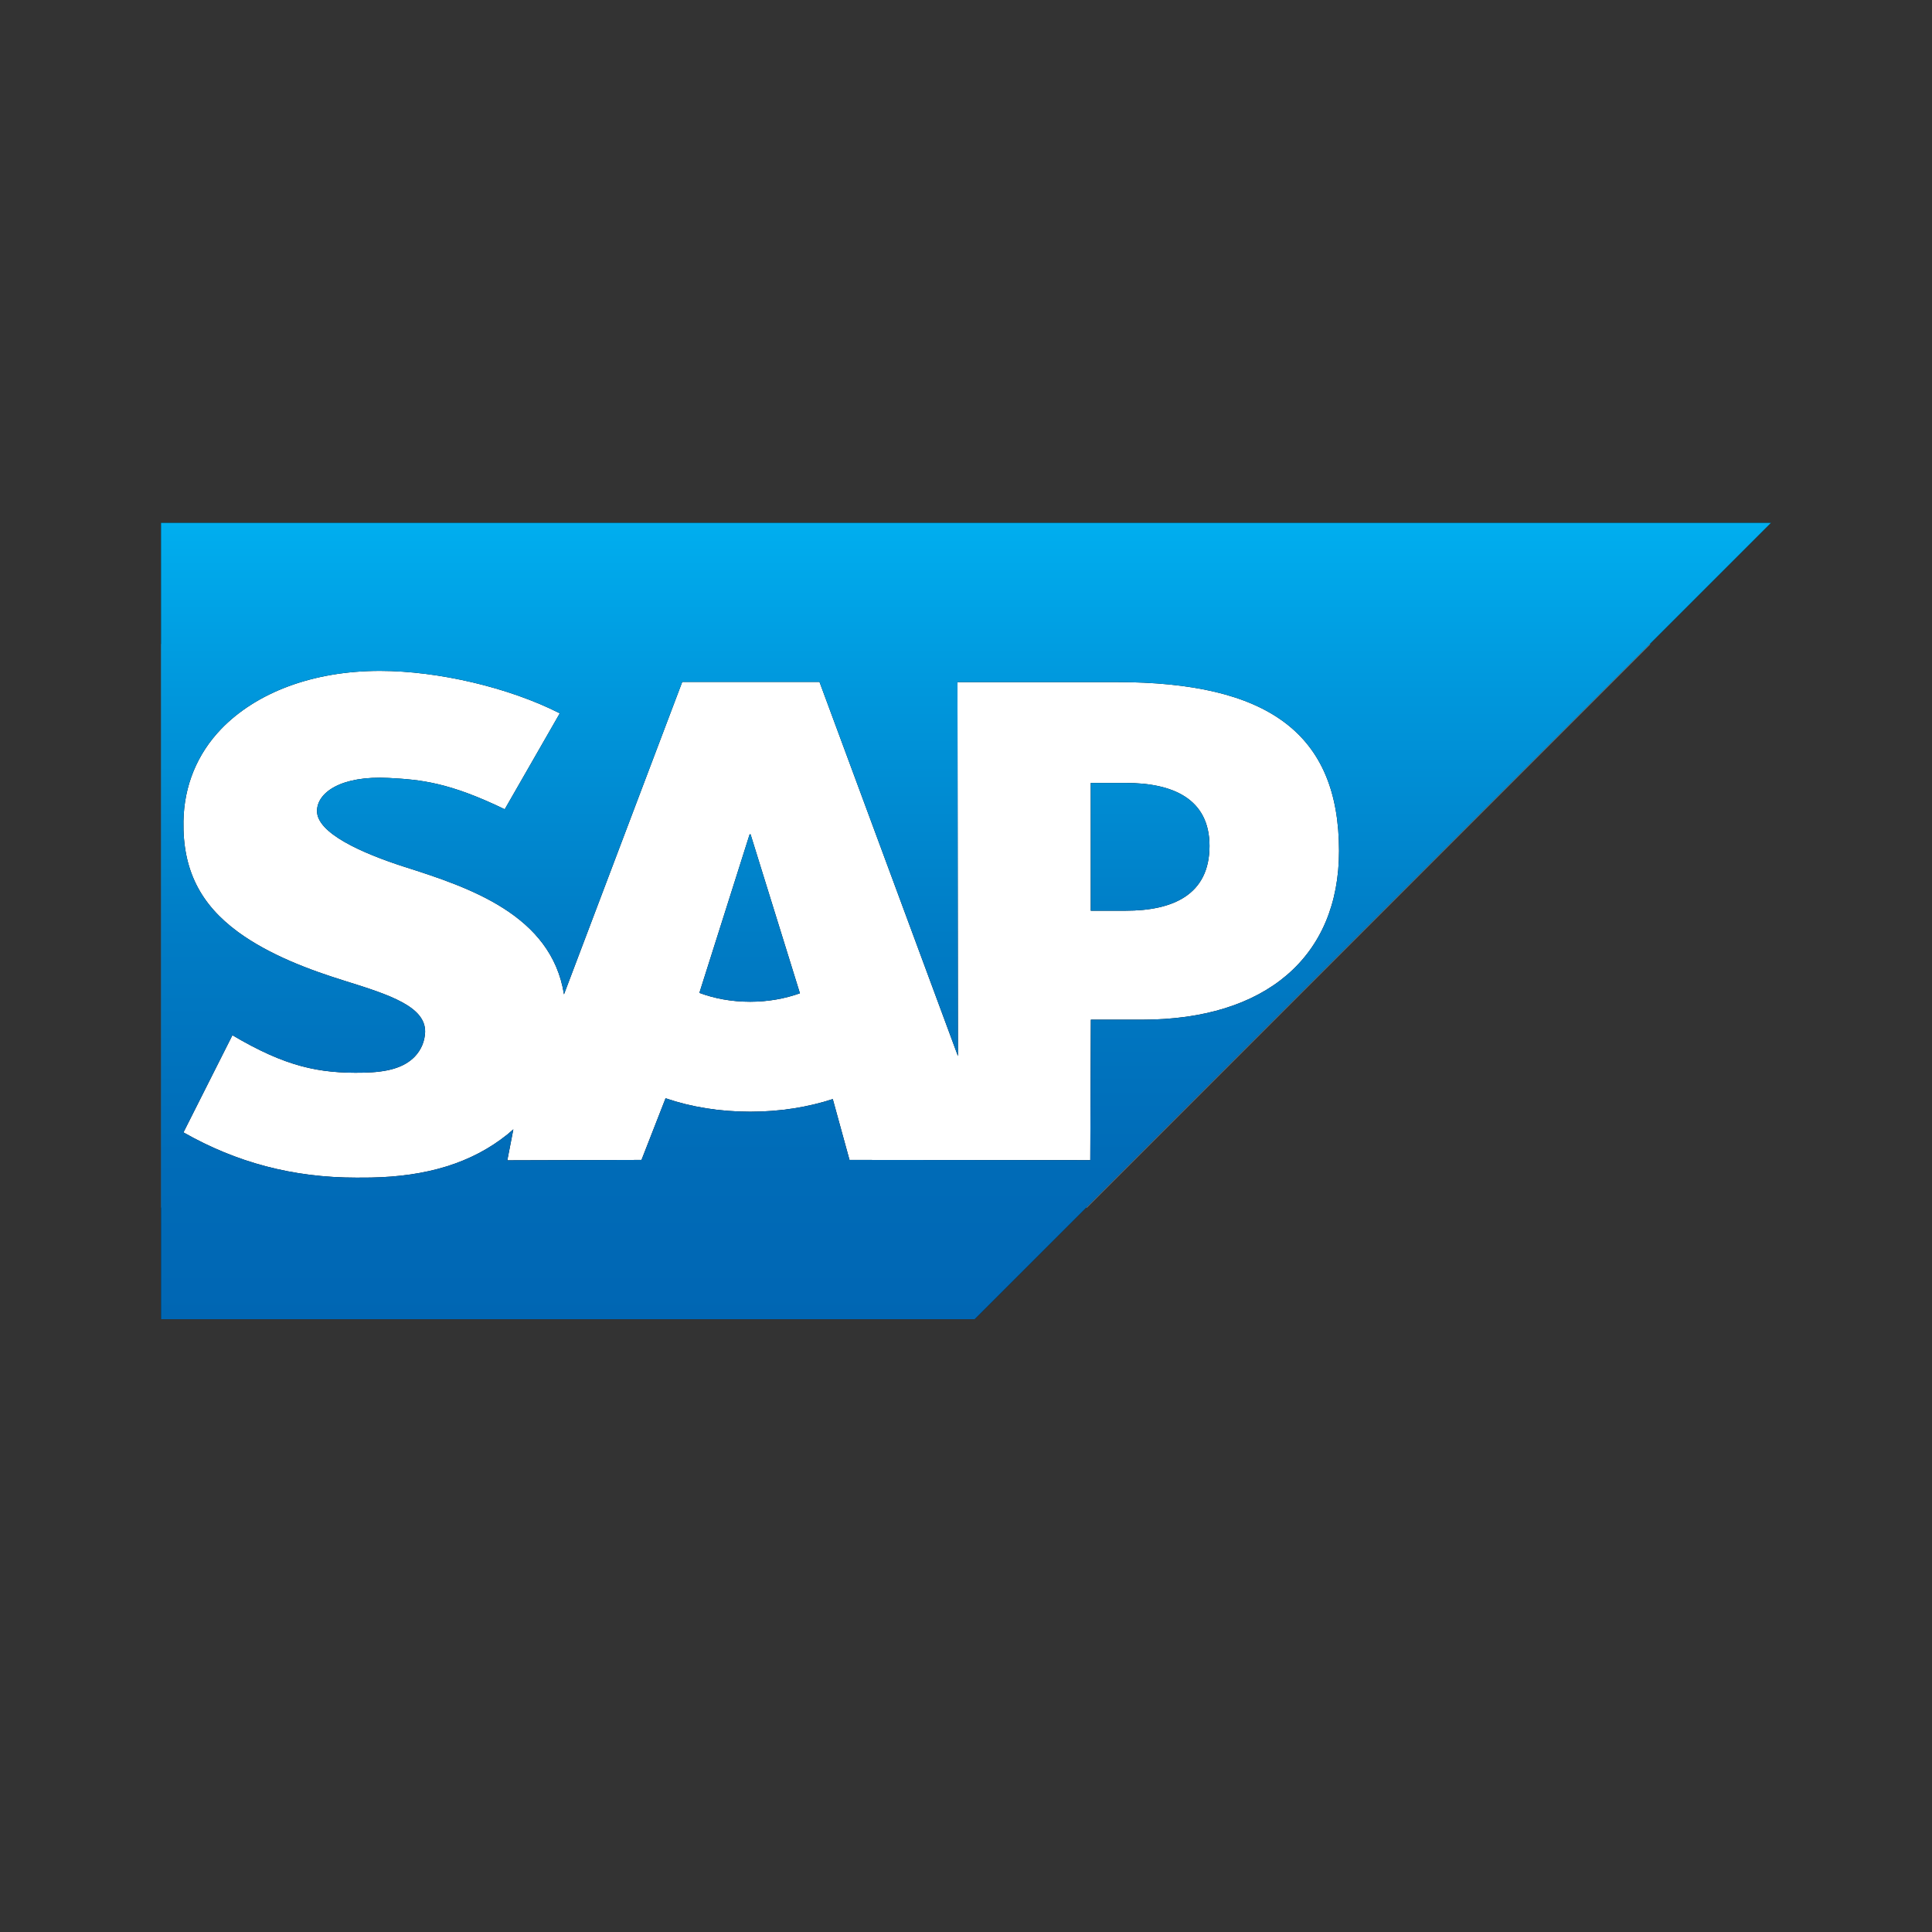
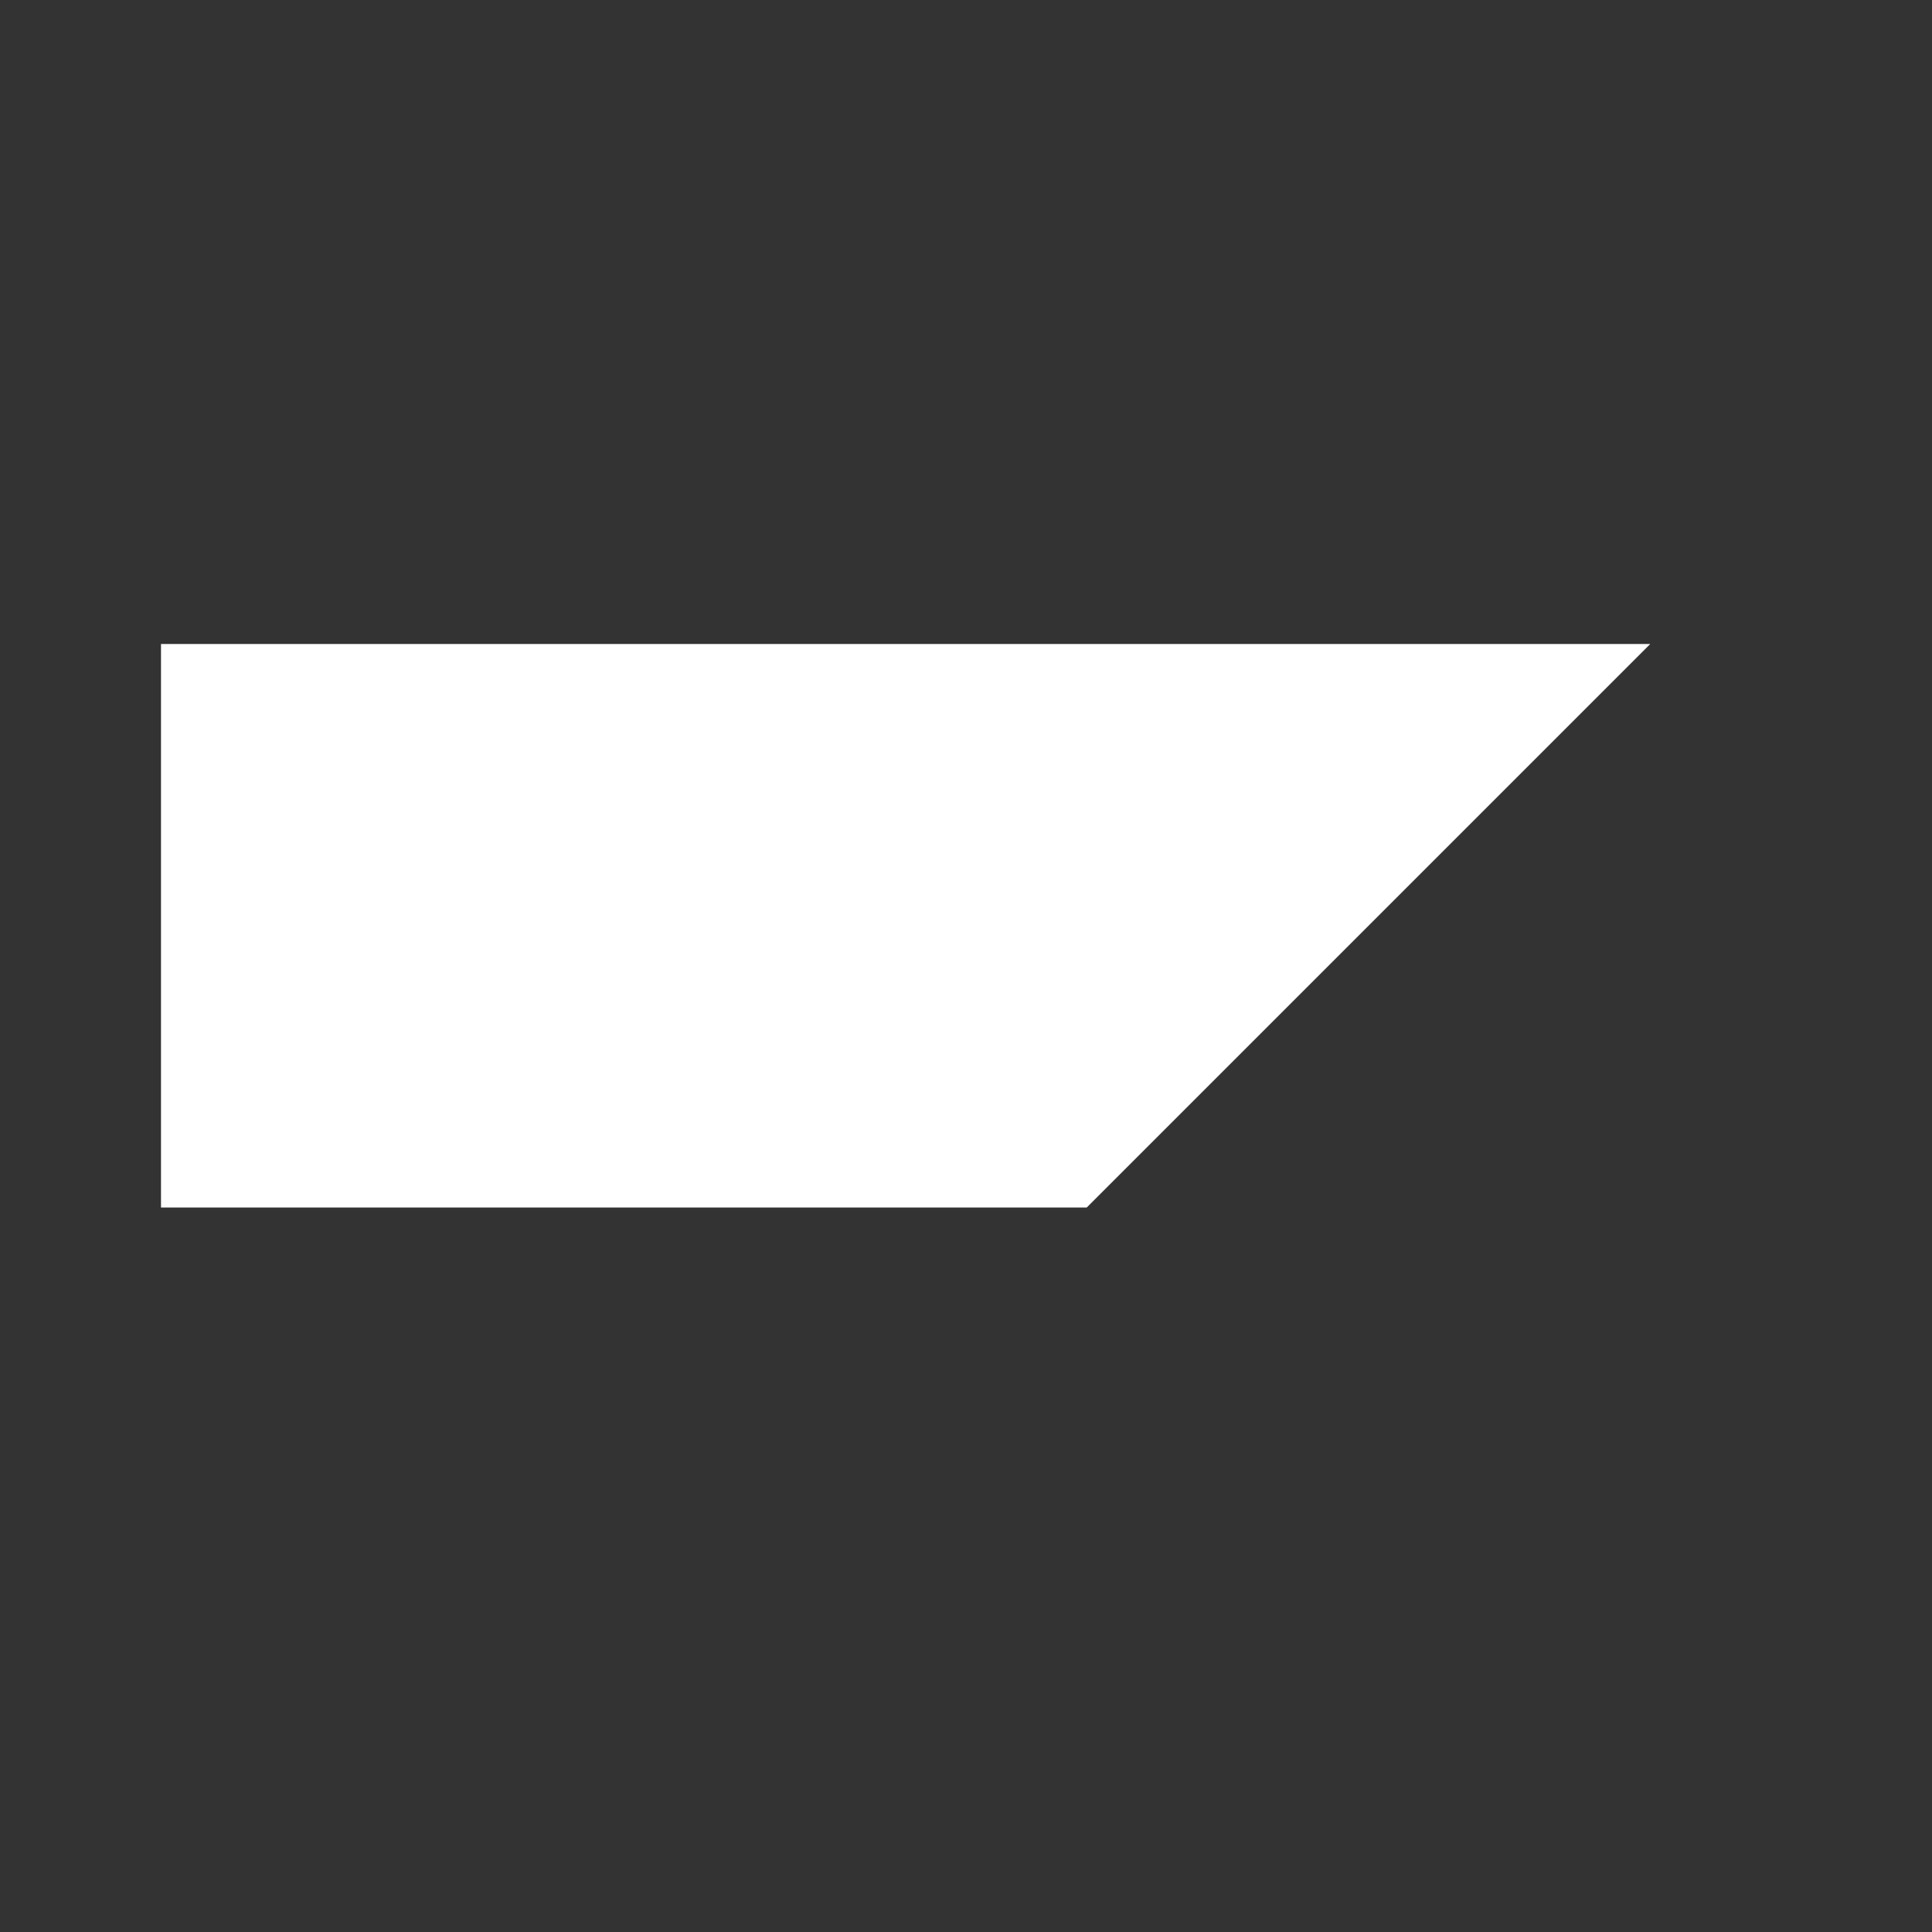
<svg xmlns="http://www.w3.org/2000/svg" width="24" height="24" viewBox="0 0 24 24" fill="none">
  <rect x="0" y="0" width="24" height="24" fill="#333333" stroke="none" />
  <path d="M2 15V8H20.5L13.5 15H2Z" fill="white" />
-   <path fill-rule="evenodd" clip-rule="evenodd" d="M12.108 16.388H2V6.495H22L12.108 16.388ZM11.894 8.473H13.869L13.869 8.473C15.75 8.473 16.634 9.109 16.634 10.571C16.634 11.884 15.725 12.667 14.187 12.667H13.551L13.544 14.412L10.553 14.409L10.345 13.653C10.037 13.754 9.689 13.81 9.319 13.81C8.94 13.81 8.582 13.751 8.268 13.643L7.969 14.409L6.302 14.414L6.377 14.029C6.373 14.033 6.368 14.037 6.364 14.04C6.345 14.057 6.326 14.074 6.305 14.091C5.859 14.45 5.299 14.615 4.608 14.628L4.429 14.629C3.636 14.629 2.937 14.441 2.279 14.067L2.887 12.86C3.546 13.249 3.959 13.337 4.517 13.325C4.806 13.319 5.015 13.267 5.152 13.126C5.234 13.04 5.277 12.933 5.281 12.819C5.287 12.505 4.84 12.358 4.294 12.188C3.851 12.051 3.348 11.864 2.955 11.576C2.49 11.234 2.268 10.806 2.279 10.201C2.286 9.762 2.449 9.365 2.75 9.053C3.183 8.606 3.881 8.334 4.719 8.334H4.724C5.443 8.335 6.32 8.539 6.954 8.861L6.27 10.053C5.575 9.717 5.225 9.685 4.829 9.664C4.239 9.633 3.942 9.843 3.938 10.071C3.932 10.348 4.495 10.598 5.026 10.769C5.829 11.024 6.85 11.365 7.006 12.352L8.475 8.471H10.18L11.9 13.119L11.894 8.473ZM8.688 12.334C8.874 12.404 9.089 12.444 9.319 12.444H9.319C9.542 12.444 9.753 12.405 9.937 12.339L9.324 10.365H9.312L8.688 12.334ZM13.55 11.313H13.985H13.985C14.563 11.313 15.024 11.12 15.025 10.509C15.025 9.919 14.563 9.726 13.985 9.726H13.55V11.313Z" fill="black" />
-   <path fill-rule="evenodd" clip-rule="evenodd" d="M12.108 16.388H2V6.495H22L12.108 16.388ZM11.894 8.473H13.869L13.869 8.473C15.75 8.473 16.634 9.109 16.634 10.571C16.634 11.884 15.725 12.667 14.187 12.667H13.551L13.544 14.412L10.553 14.409L10.345 13.653C10.037 13.754 9.689 13.81 9.319 13.81C8.94 13.81 8.582 13.751 8.268 13.643L7.969 14.409L6.302 14.414L6.377 14.029C6.373 14.033 6.368 14.037 6.364 14.04C6.345 14.057 6.326 14.074 6.305 14.091C5.859 14.45 5.299 14.615 4.608 14.628L4.429 14.629C3.636 14.629 2.937 14.441 2.279 14.067L2.887 12.86C3.546 13.249 3.959 13.337 4.517 13.325C4.806 13.319 5.015 13.267 5.152 13.126C5.234 13.04 5.277 12.933 5.281 12.819C5.287 12.505 4.84 12.358 4.294 12.188C3.851 12.051 3.348 11.864 2.955 11.576C2.49 11.234 2.268 10.806 2.279 10.201C2.286 9.762 2.449 9.365 2.75 9.053C3.183 8.606 3.881 8.334 4.719 8.334H4.724C5.443 8.335 6.32 8.539 6.954 8.861L6.27 10.053C5.575 9.717 5.225 9.685 4.829 9.664C4.239 9.633 3.942 9.843 3.938 10.071C3.932 10.348 4.495 10.598 5.026 10.769C5.829 11.024 6.85 11.365 7.006 12.352L8.475 8.471H10.18L11.9 13.119L11.894 8.473ZM8.688 12.334C8.874 12.404 9.089 12.444 9.319 12.444H9.319C9.542 12.444 9.753 12.405 9.937 12.339L9.324 10.365H9.312L8.688 12.334ZM13.55 11.313H13.985H13.985C14.563 11.313 15.024 11.12 15.025 10.509C15.025 9.919 14.563 9.726 13.985 9.726H13.55V11.313Z" fill="url(#paint0_linear_10260_112480)" />
  <defs>
    <linearGradient id="paint0_linear_10260_112480" x1="12" y1="6.495" x2="12" y2="16.389" gradientUnits="userSpaceOnUse">
      <stop stop-color="#00AEEF" />
      <stop offset="0.212" stop-color="#0097DC" />
      <stop offset="0.519" stop-color="#007CC5" />
      <stop offset="0.792" stop-color="#006CB8" />
      <stop offset="1" stop-color="#0066B3" />
    </linearGradient>
  </defs>
</svg>